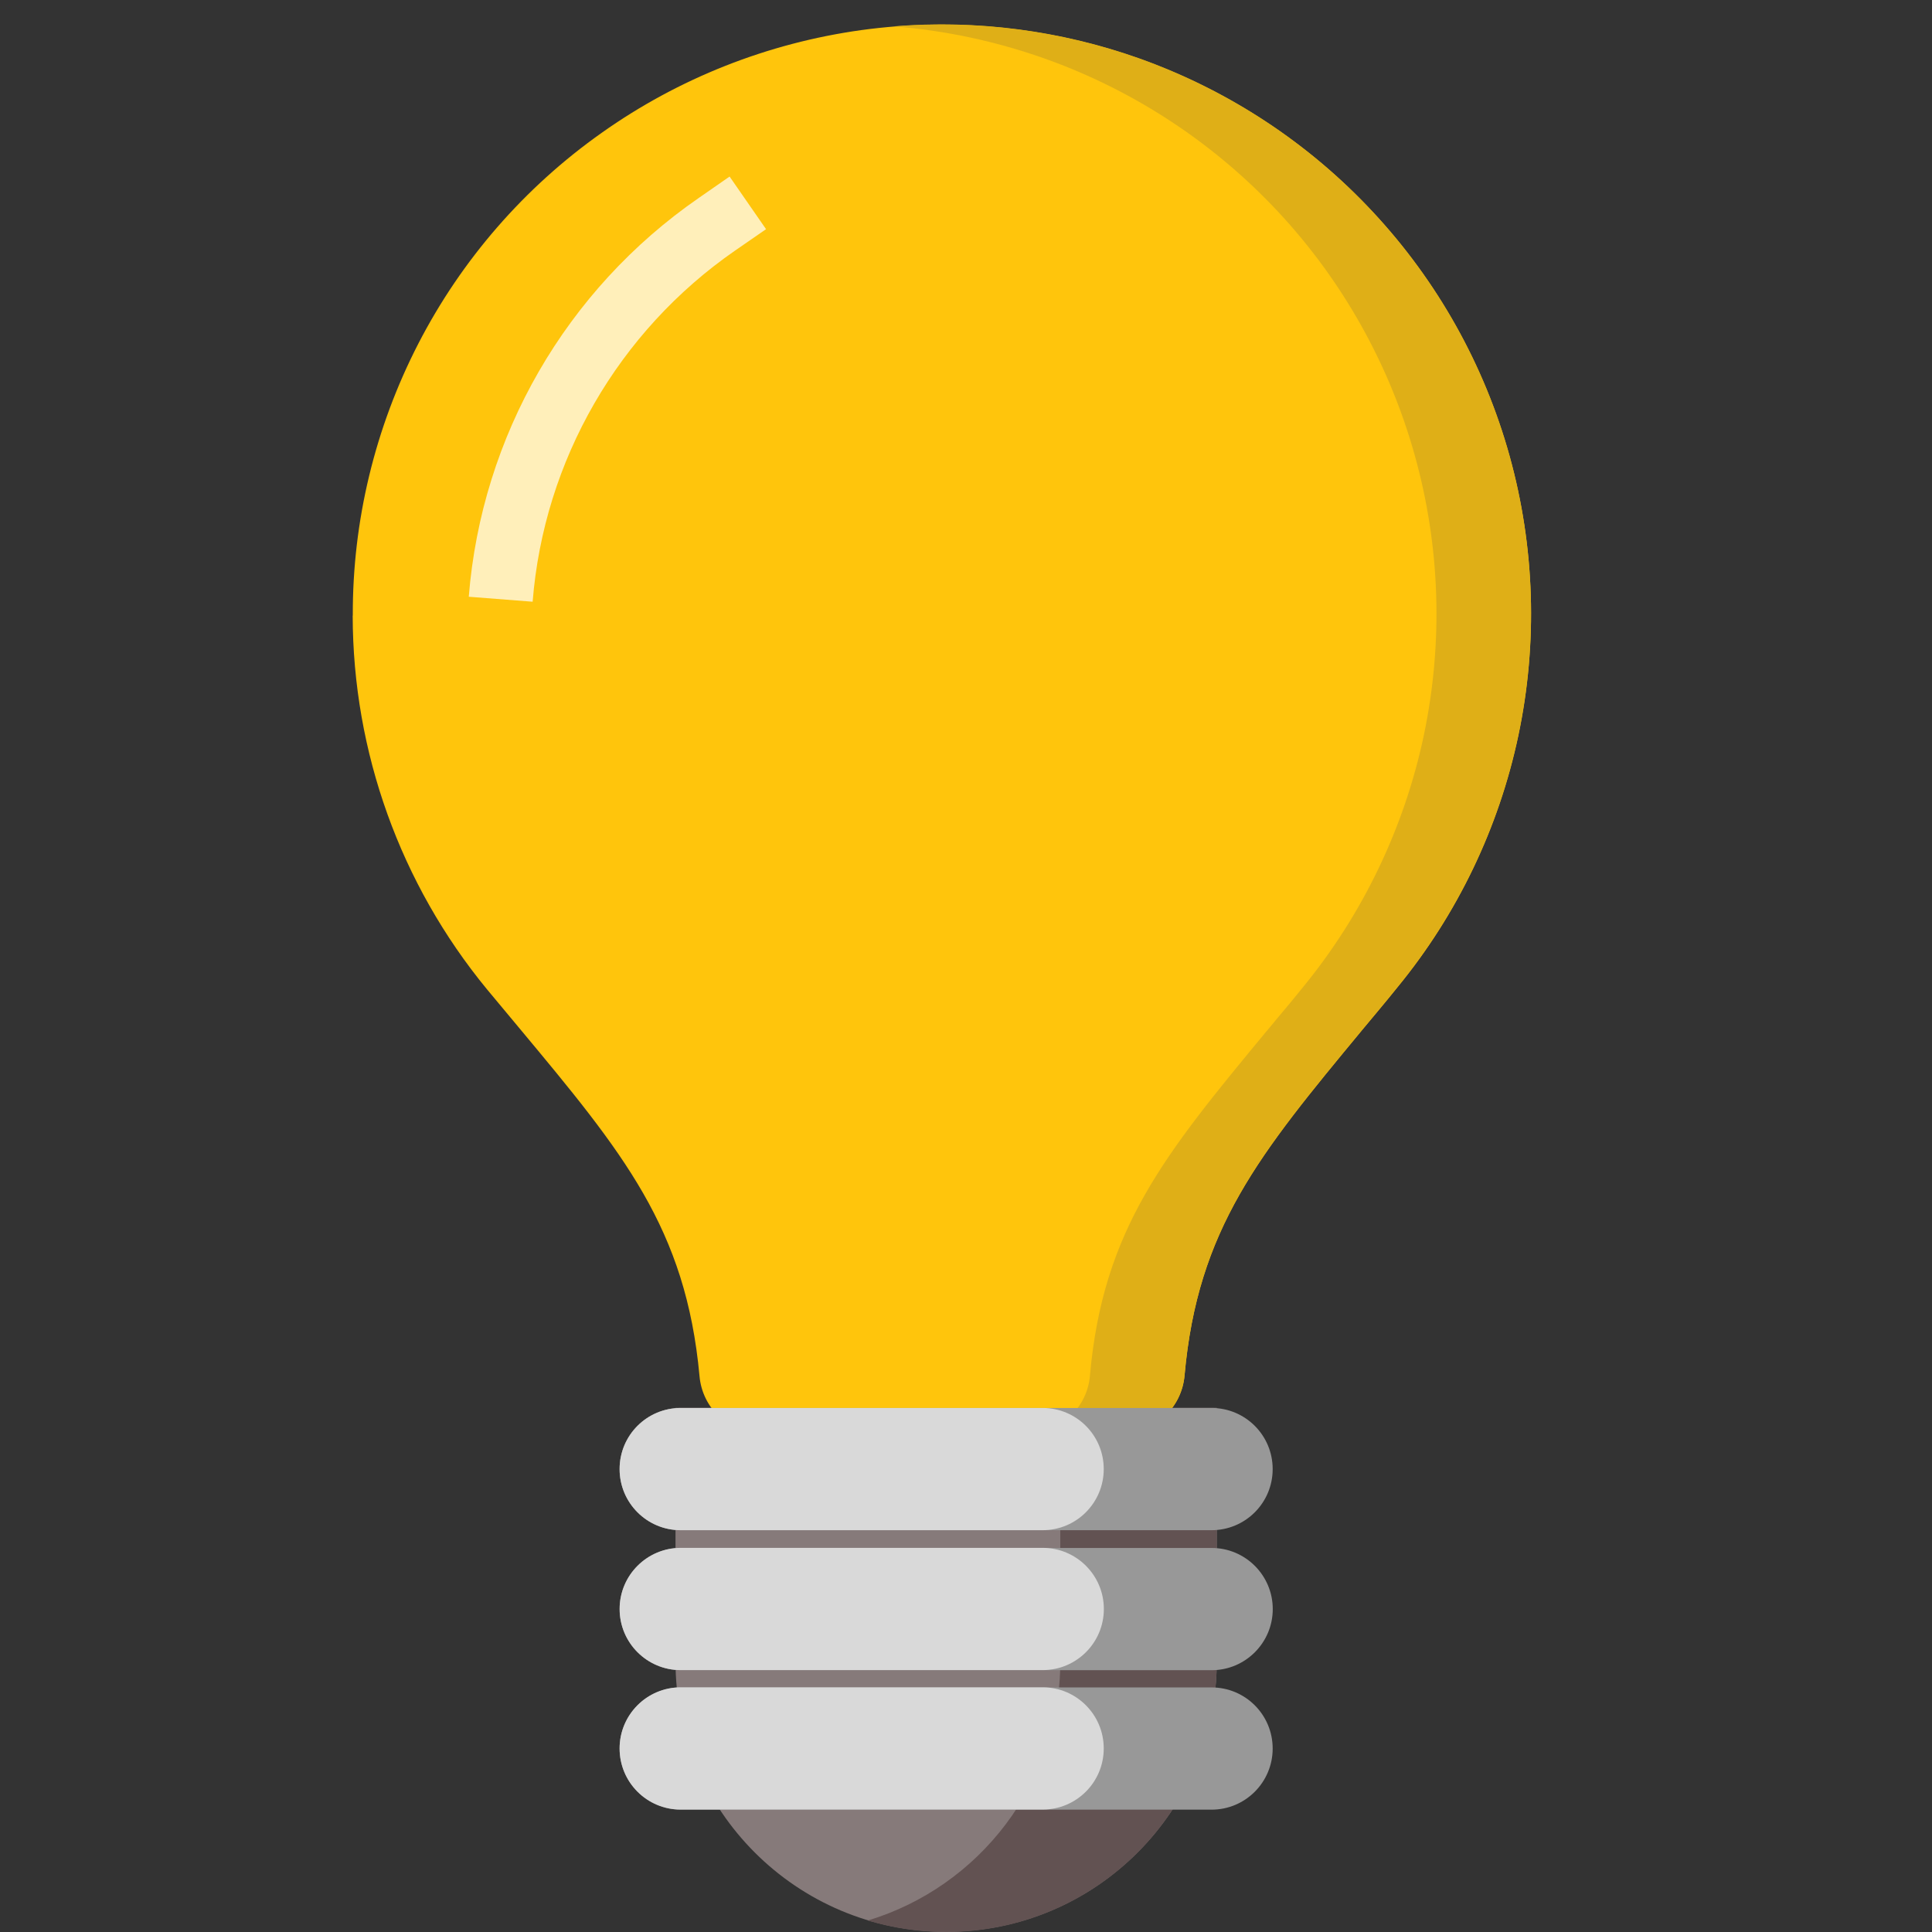
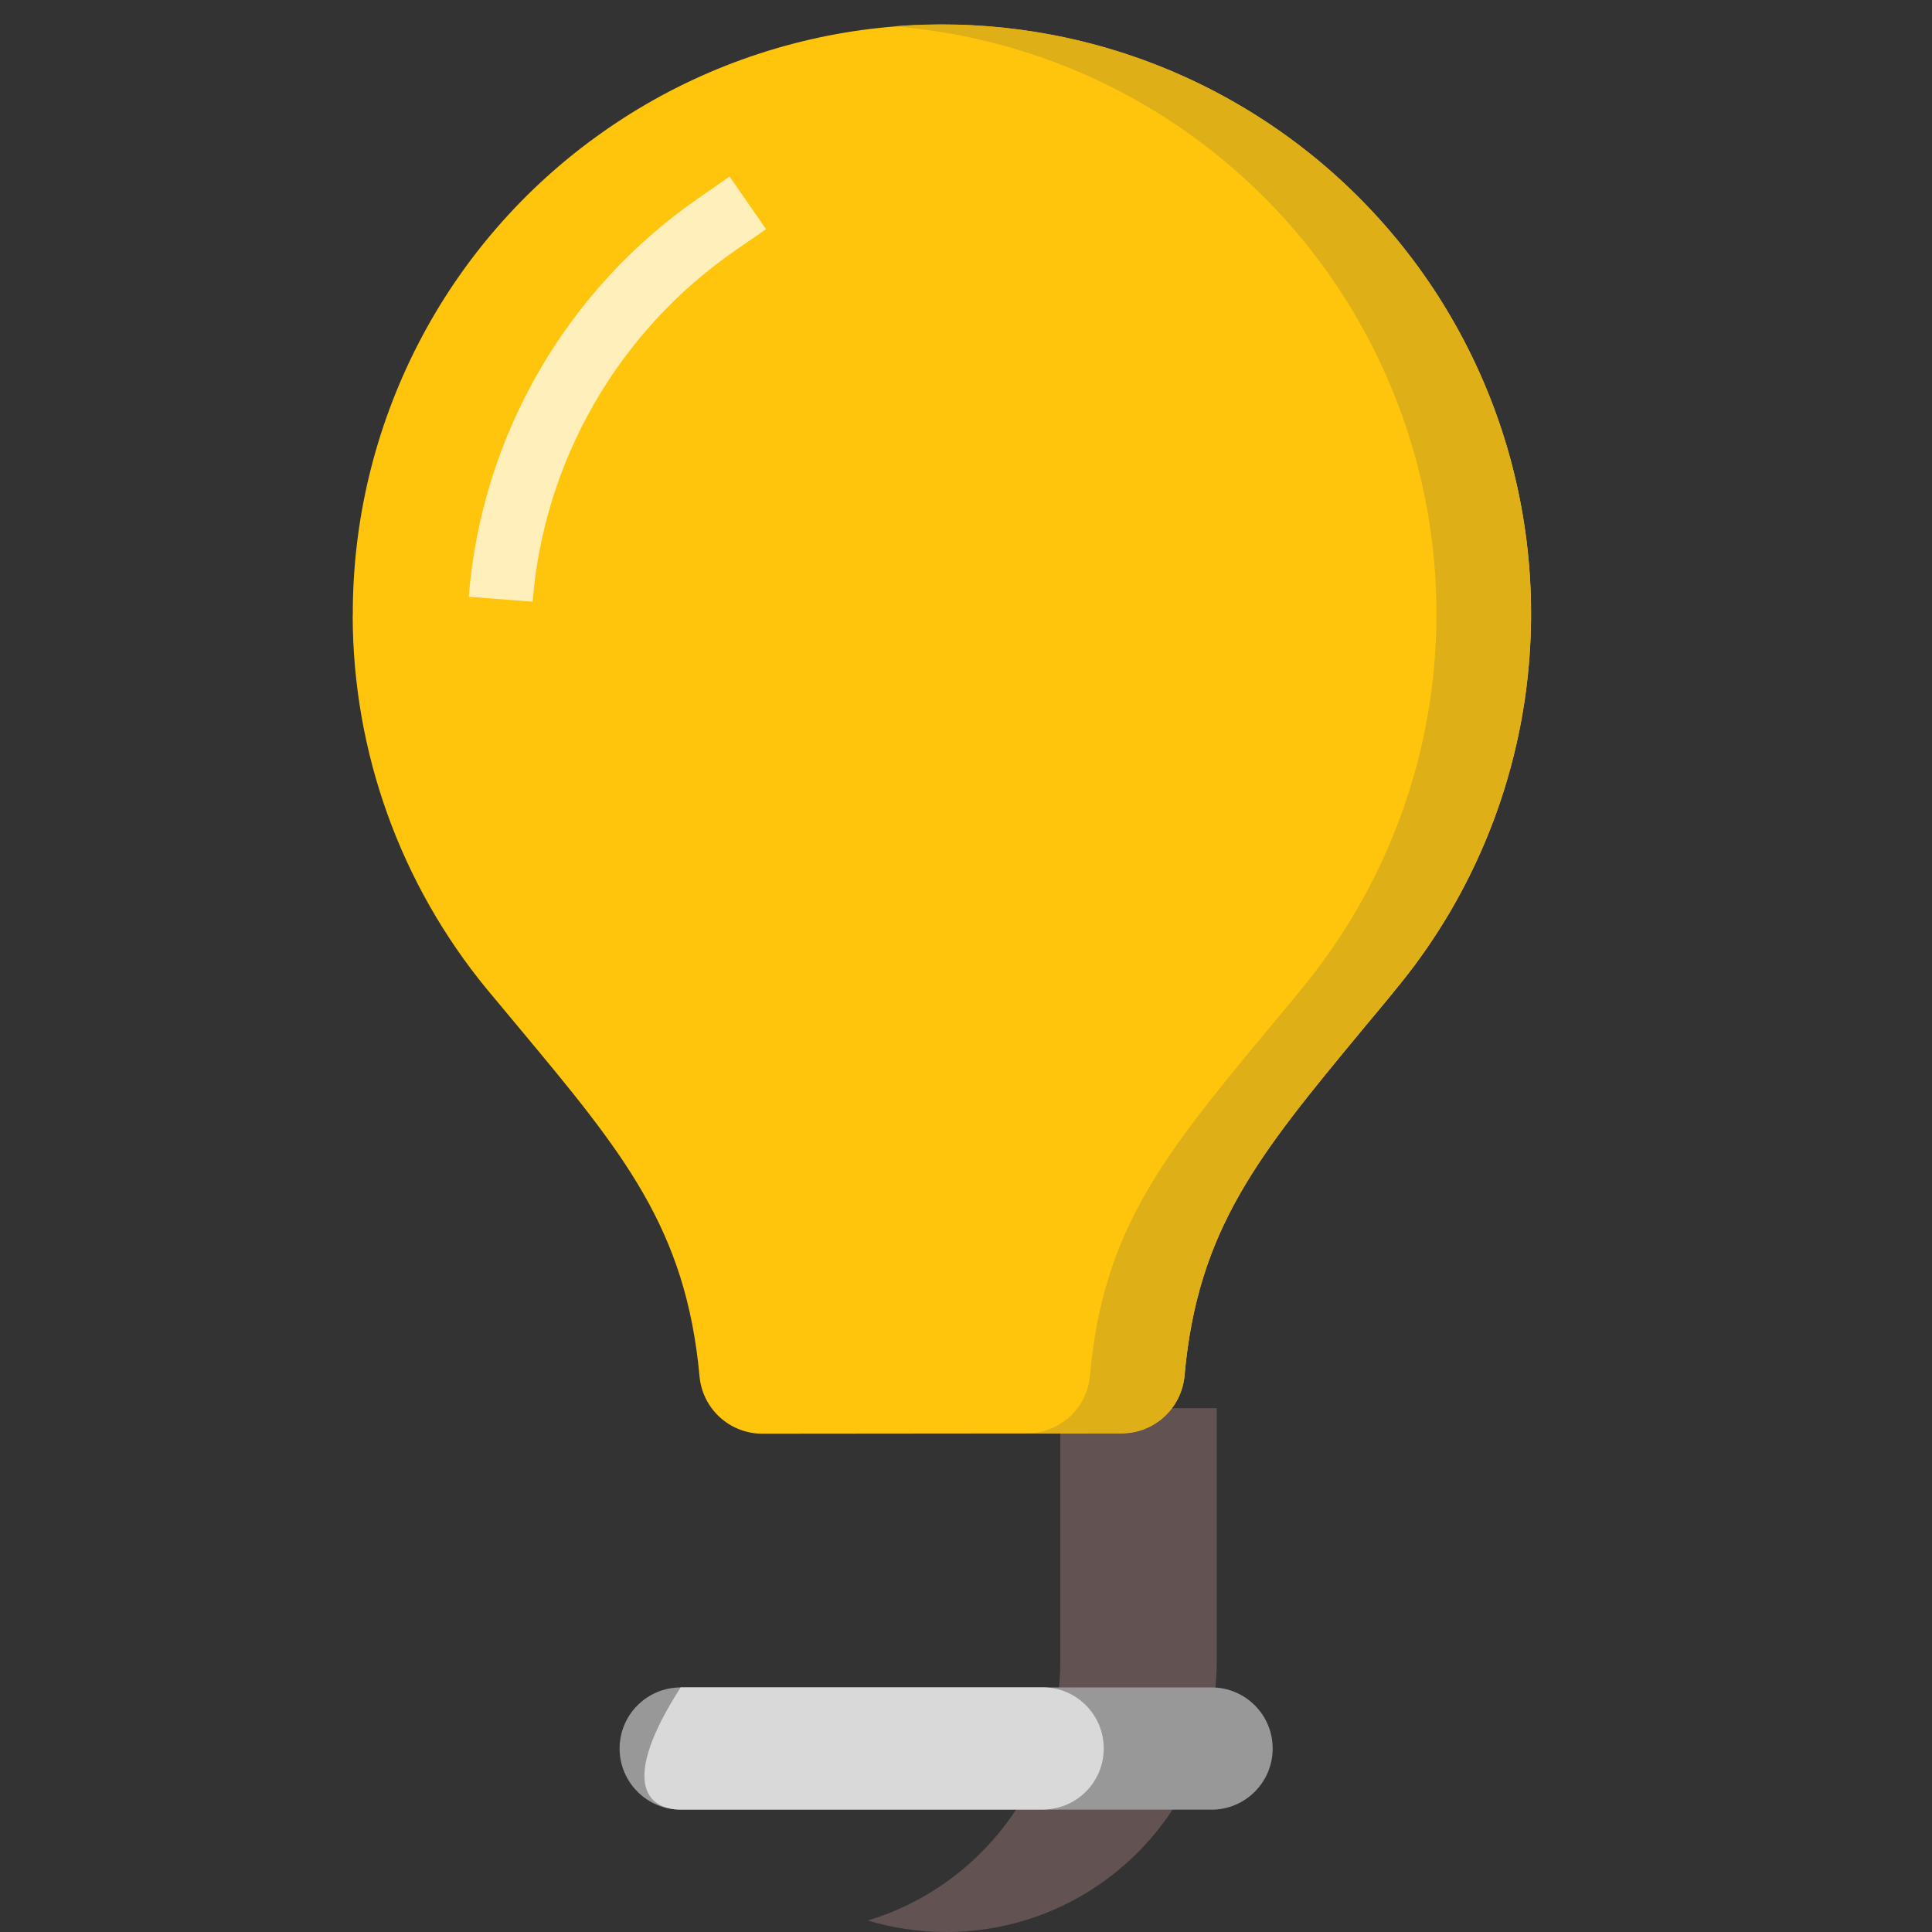
<svg xmlns="http://www.w3.org/2000/svg" width="71px" height="71px" viewBox="0 0 71 71" version="1.1">
  <rect x="0" y="0" width="71" height="71" fill="#333333" stroke="none" />
  <g id="surface1">
-     <path style=" stroke:none;fill-rule:nonzero;fill:rgb(52.549%,47.843%,47.843%);fill-opacity:1;" d="M 24.824 51.738 L 44.715 51.738 L 44.715 61.043 C 44.715 66.539 40.262 70.992 34.77 70.992 C 29.277 70.992 24.824 66.539 24.824 61.043 Z M 24.824 51.738 " />
    <path style=" stroke:none;fill-rule:evenodd;fill:rgb(38.431%,32.157%,32.157%);fill-opacity:1;" d="M 31.891 70.578 C 32.801 70.852 33.77 71 34.77 71 C 40.262 71 44.715 66.547 44.715 61.055 L 44.715 51.75 L 38.965 51.75 L 38.965 61.051 C 38.965 65.547 35.984 69.344 31.891 70.578 Z M 31.891 70.578 " />
    <path style=" stroke:none;fill-rule:nonzero;fill:rgb(100%,77.255%,4.706%);fill-opacity:1;" d="M 12.961 22.625 C 12.969 27.633 14.711 32.484 17.895 36.355 L 19.074 37.77 C 22.898 42.359 25.207 45.133 25.707 50.574 C 25.758 51.152 26.023 51.691 26.453 52.082 C 26.879 52.473 27.441 52.688 28.02 52.688 L 41.219 52.676 C 41.801 52.676 42.359 52.457 42.789 52.062 C 43.215 51.672 43.48 51.133 43.531 50.555 C 44.012 45.152 46.289 42.41 50.051 37.863 C 50.469 37.355 50.902 36.852 51.355 36.285 C 53.559 33.602 55.082 30.426 55.801 27.027 C 56.516 23.629 56.406 20.109 55.477 16.762 C 54.547 13.414 52.828 10.34 50.461 7.801 C 48.094 5.258 45.148 3.324 41.875 2.156 C 38.605 0.992 35.102 0.633 31.66 1.105 C 28.219 1.582 24.941 2.875 22.109 4.883 C 19.273 6.887 16.961 9.547 15.371 12.633 C 13.781 15.723 12.953 19.145 12.965 22.621 Z M 12.961 22.625 " />
    <path style=" stroke:none;fill-rule:evenodd;fill:rgb(87.451%,68.627%,9.02%);fill-opacity:1;" d="M 37.871 52.668 L 41.219 52.664 C 41.797 52.664 42.359 52.449 42.785 52.055 C 43.215 51.664 43.48 51.125 43.531 50.547 C 44.012 45.152 46.281 42.41 50.031 37.879 L 50.051 37.852 C 50.191 37.684 50.336 37.512 50.48 37.34 C 50.762 37 51.055 36.652 51.352 36.277 C 53.555 33.594 55.082 30.418 55.797 27.02 C 56.516 23.621 56.406 20.102 55.477 16.754 C 54.547 13.406 52.824 10.332 50.457 7.793 C 48.09 5.25 45.148 3.316 41.875 2.148 C 38.977 1.117 35.895 0.719 32.836 0.969 C 34.727 1.117 36.602 1.516 38.402 2.156 C 41.672 3.32 44.617 5.258 46.984 7.797 C 49.352 10.34 51.07 13.414 52 16.762 C 52.93 20.105 53.039 23.629 52.324 27.027 C 51.605 30.422 50.082 33.598 47.879 36.285 C 47.578 36.66 47.289 37.008 47.004 37.344 C 46.859 37.52 46.719 37.688 46.578 37.859 L 46.555 37.883 C 42.805 42.418 40.535 45.16 40.055 50.551 C 40.008 51.133 39.742 51.668 39.312 52.062 C 38.914 52.426 38.406 52.641 37.871 52.668 Z M 37.871 52.668 " />
-     <path style=" stroke:none;fill-rule:nonzero;fill:rgb(59.608%,59.608%,59.608%);fill-opacity:1;" d="M 44.523 51.742 L 25.016 51.742 C 23.773 51.742 22.77 52.746 22.77 53.988 C 22.77 55.23 23.773 56.234 25.016 56.234 L 44.523 56.234 C 45.766 56.234 46.77 55.23 46.77 53.988 C 46.77 52.746 45.766 51.742 44.523 51.742 Z M 44.523 51.742 " />
-     <path style=" stroke:none;fill-rule:nonzero;fill:rgb(85.098%,85.098%,85.098%);fill-opacity:1;" d="M 38.316 51.742 L 25.016 51.742 C 23.773 51.742 22.77 52.746 22.77 53.988 C 22.77 55.227 23.773 56.234 25.016 56.234 L 38.316 56.234 C 39.559 56.234 40.562 55.227 40.562 53.988 C 40.562 52.746 39.559 51.742 38.316 51.742 Z M 38.316 51.742 " />
-     <path style=" stroke:none;fill-rule:nonzero;fill:rgb(59.608%,59.608%,59.608%);fill-opacity:1;" d="M 44.527 56.887 L 25.02 56.887 C 23.777 56.887 22.773 57.891 22.773 59.133 C 22.773 60.371 23.777 61.379 25.02 61.379 L 44.527 61.379 C 45.766 61.379 46.773 60.371 46.773 59.133 C 46.773 57.891 45.766 56.887 44.527 56.887 Z M 44.527 56.887 " />
-     <path style=" stroke:none;fill-rule:nonzero;fill:rgb(85.098%,85.098%,85.098%);fill-opacity:1;" d="M 38.32 56.883 L 25.016 56.883 C 23.777 56.883 22.77 57.891 22.77 59.129 C 22.77 60.371 23.777 61.375 25.016 61.375 L 38.32 61.375 C 39.559 61.375 40.566 60.371 40.566 59.129 C 40.566 57.891 39.559 56.883 38.32 56.883 Z M 38.32 56.883 " />
    <path style=" stroke:none;fill-rule:nonzero;fill:rgb(59.608%,59.608%,59.608%);fill-opacity:1;" d="M 44.523 62.012 L 25.016 62.012 C 23.777 62.012 22.77 63.016 22.77 64.258 C 22.77 65.496 23.777 66.504 25.016 66.504 L 44.523 66.504 C 45.766 66.504 46.77 65.496 46.77 64.258 C 46.77 63.016 45.766 62.012 44.523 62.012 Z M 44.523 62.012 " />
-     <path style=" stroke:none;fill-rule:nonzero;fill:rgb(85.098%,85.098%,85.098%);fill-opacity:1;" d="M 38.316 62.008 L 25.016 62.008 C 23.773 62.008 22.77 63.016 22.77 64.254 C 22.77 65.496 23.773 66.5 25.016 66.5 L 38.316 66.5 C 39.559 66.5 40.562 65.496 40.562 64.254 C 40.562 63.016 39.559 62.008 38.316 62.008 Z M 38.316 62.008 " />
+     <path style=" stroke:none;fill-rule:nonzero;fill:rgb(85.098%,85.098%,85.098%);fill-opacity:1;" d="M 38.316 62.008 L 25.016 62.008 C 22.77 65.496 23.773 66.5 25.016 66.5 L 38.316 66.5 C 39.559 66.5 40.562 65.496 40.562 64.254 C 40.562 63.016 39.559 62.008 38.316 62.008 Z M 38.316 62.008 " />
    <path style=" stroke:none;fill-rule:evenodd;fill:rgb(100%,93.725%,72.941%);fill-opacity:1;" d="M 27.016 9.207 L 28.152 8.422 L 26.812 6.488 L 25.676 7.277 C 20.801 10.648 17.699 16.027 17.227 21.93 L 19.574 22.113 C 19.988 16.918 22.723 12.18 27.016 9.207 Z M 27.016 9.207 " />
  </g>
</svg>